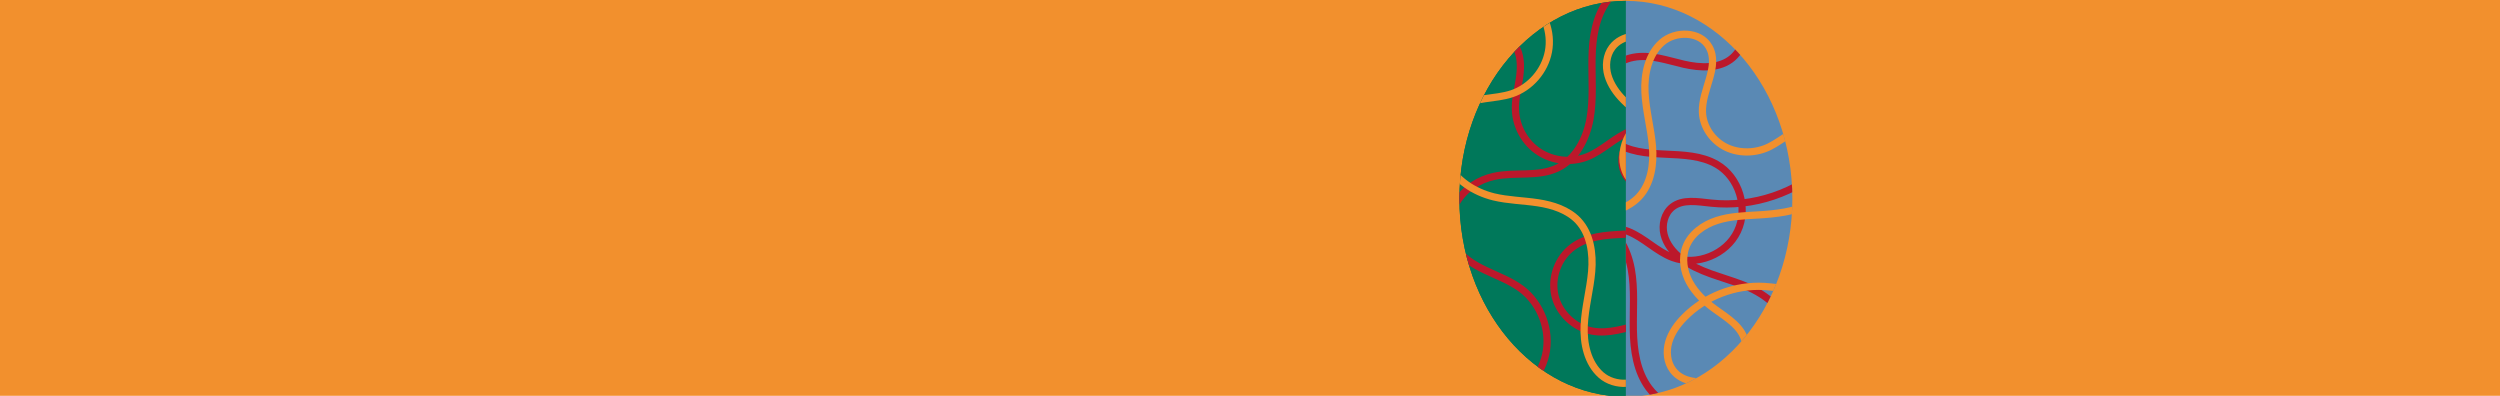
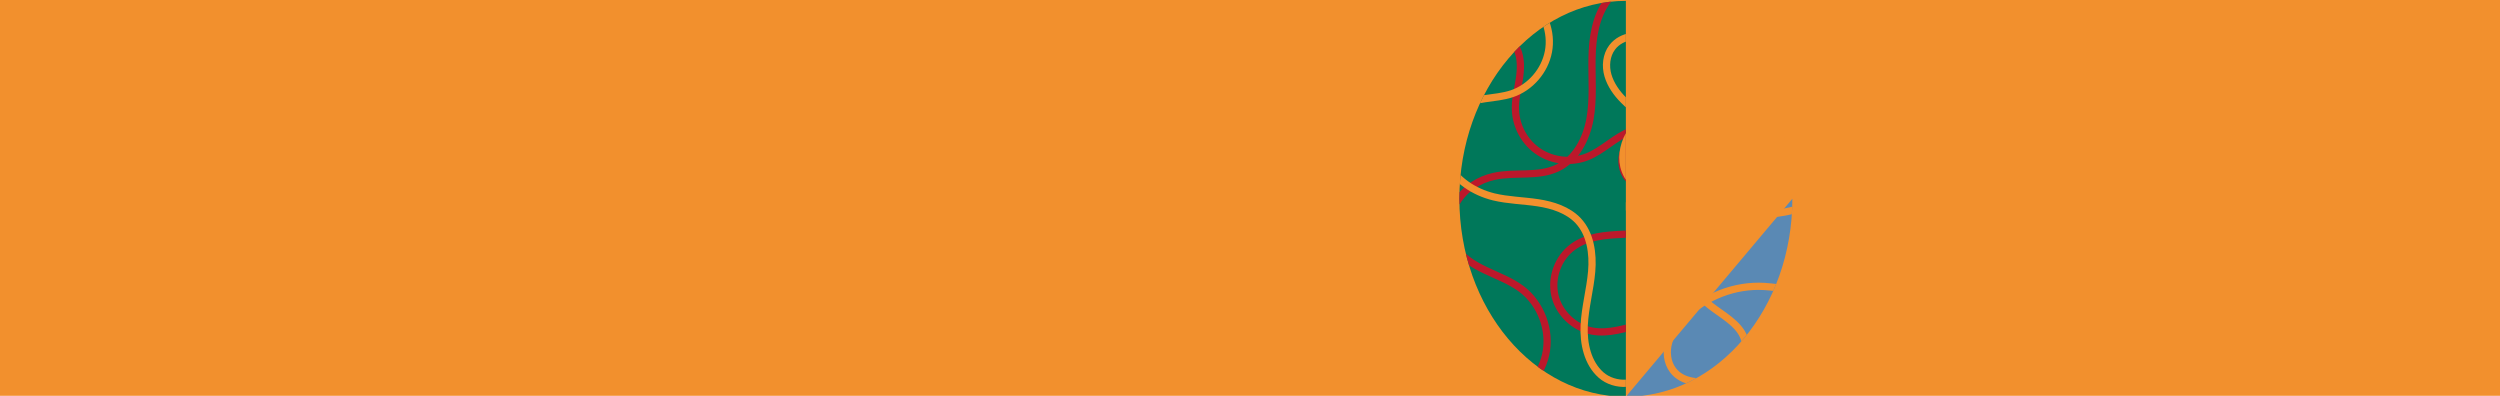
<svg xmlns="http://www.w3.org/2000/svg" xmlns:xlink="http://www.w3.org/1999/xlink" version="1.1" id="Livello_1" x="0px" y="0px" width="1440px" height="228px" viewBox="0 0 1440 228" style="enable-background:new 0 0 1440 228;" xml:space="preserve">
  <style type="text/css">
	.st0{fill:#F2902D;}
	.st1{fill:#00785A;}
	.st2{fill:#5A89B4;}
	
		.st3{clip-path:url(#SVGID_00000089554305104529653610000002721274332241362862_);fill:none;stroke:#BC182B;stroke-width:4.163;stroke-miterlimit:10;}
	
		.st4{clip-path:url(#SVGID_00000089554305104529653610000002721274332241362862_);fill:none;stroke:#F2902D;stroke-width:4.163;stroke-miterlimit:10;}
	
		.st5{clip-path:url(#SVGID_00000074409525288529335240000001626151128992669098_);fill:none;stroke:#BC182B;stroke-width:4.163;stroke-miterlimit:10;}
	
		.st6{clip-path:url(#SVGID_00000074409525288529335240000001626151128992669098_);fill:none;stroke:#F2902D;stroke-width:4.163;stroke-miterlimit:10;}
</style>
  <rect class="st0" width="1440" height="228" />
  <g>
    <g>
      <defs>
-         <rect id="SVGID_1_" width="1440" height="228" />
-       </defs>
+         </defs>
      <clipPath id="SVGID_00000093884012227555575820000012338527205618121374_">
        <use xlink:href="#SVGID_1_" style="overflow:visible;" />
      </clipPath>
    </g>
  </g>
  <g>
    <path class="st1" d="M936.5,228.5c-53,0-95.9-51-95.9-114s43-114,95.9-114" />
-     <path class="st1" d="M936.5,228.5c-53,0-95.9-51-95.9-114s43-114,95.9-114" />
-     <path class="st2" d="M936.5,228.5c53,0,95.9-51,95.9-114s-43-114-95.9-114" />
+     <path class="st2" d="M936.5,228.5c53,0,95.9-51,95.9-114" />
    <g>
      <defs>
        <path id="SVGID_00000172405115701233530580000013340583976497393316_" d="M936.5,228.5c-53,0-95.9-51-95.9-114s43-114,95.9-114" />
      </defs>
      <clipPath id="SVGID_00000159470477962871834270000013093939403363526041_">
        <use xlink:href="#SVGID_00000172405115701233530580000013340583976497393316_" style="overflow:visible;" />
      </clipPath>
      <path style="clip-path:url(#SVGID_00000159470477962871834270000013093939403363526041_);fill:none;stroke:#BC182B;stroke-width:4.163;stroke-miterlimit:10;" d="    M859.4,20c5.8-1.4,11.9,2.8,14.4,8.2c2.5,5.4,2.2,11.7,1.3,17.6s-2.5,11.8-2.2,17.7c0.4,9.6,5.6,18.8,13.6,24    c8,5.2,18.5,6.4,27.5,2.9c9.2-3.6,16.3-11.5,25.6-15c13.8-5.2,31.1,1.7,37.4,15.1c6.4,13.3,0.9,31.1-11.9,38.5    c-17.7,10.3-42.6,1.1-59.1,13.2c-8.5,6.2-12.7,17.6-10.4,27.9c2.3,10.2,11.2,18.7,21.5,20.6c9.7,1.8,19.4-1.8,29-4    c9.6-2.2,20.8-2.7,28.2,3.8c6.6,5.9,8.2,15.9,14.5,22.2c8.3,8.3,22.8,7.3,32.3,0.5c9.6-6.8,15.1-17.9,18.9-29    c3.6-10.3,6-21.4,3.4-31.9c-2.2-8.9-8-16.7-14.7-23c-17.6-16.7-42.7-25.2-66.9-22.6c-7.7,0.8-16.4,2.5-22.4-2.3    c-4.5-3.6-6.1-10.2-4.7-15.8c1.4-5.6,5.3-10.4,9.9-13.9c10.1-7.8,23.1-10.3,35-14.9c11.9-4.6,24-12.9,26.1-25.5    c1.3-7.7-1.5-15.6-5.5-22.3c-7.6-12.7-20-22.9-34.5-25.8c-14.5-3-30.8,2.1-39.7,14c-7,9.4-8.8,21.7-9,33.4    c-0.2,11.7,0.9,23.6-1.2,35.1c-2.1,11.5-8.2,23.1-18.8,28.1c-11.2,5.3-24.5,2.1-36.5,4.8c-8.7,1.9-16.8,7.1-21.4,14.8    c-4.6,7.6-5.2,17.8-0.7,25.5c7.6,13.2,25.7,15.4,37.9,24.5c11.4,8.6,17.1,24,14,37.9s-14.7,25.5-28.7,28.5" />
      <path style="clip-path:url(#SVGID_00000159470477962871834270000013093939403363526041_);fill:none;stroke:#F2902D;stroke-width:4.163;stroke-miterlimit:10;" d="    M880.9-0.6c8.7,7.2,13.1,19.2,11,30.3S881.5,50.4,870.8,54c-9.9,3.3-21.5,1.8-30.2,7.6c-9.8,6.4-12.4,20.8-7.4,31.4    s15.8,17.6,27.2,20.4c8.3,2,17,2.1,25.5,3.4s17.2,4.1,23.1,10.3c7.1,7.6,8.7,18.9,7.8,29.3c-0.9,10.4-3.8,20.5-4.3,31    c-0.5,10.4,1.9,21.7,9.7,28.6c7.8,6.9,22.1,6.6,27.2-2.5c6.4-11.2-4.3-24.7-3.8-37.6c0.3-8.6,6-16.6,13.7-20.3    c7.7-3.7,17.2-3.4,24.9,0.4c7.9,3.9,14.7,11.2,23.6,11.3c10.2,0.2,18.4-10.7,17.6-20.9s-8.5-18.9-17.7-23.4    c-9.2-4.6-19.6-5.7-29.9-6.3c-8-0.5-16.2-0.7-23.9-3.2c-7.7-2.5-14.9-7.6-17.8-15.2c-2.5-6.6-1.3-14.2,2.1-20.4    c3.4-6.2,8.7-11.2,14.4-15.3c7.5-5.4,16.6-10.8,17.8-20c1.2-9.6-7.9-17.7-17.1-20.6c-8.6-2.7-19.3-1.9-24.7,5.3    c-3.4,4.5-4,10.8-2.4,16.2s5,10.2,9,14.2c11.9,12.1,29.1,18.8,46.1,17.8c10.3-0.6,20.9-3.8,30.5-0.3c11.3,4.1,18.3,16.4,29.9,19.6    c8.2,2.3,17.7-1,22.8-8c5-6.9,5.2-17,0.5-24.1" />
    </g>
    <g>
      <defs>
        <path id="SVGID_00000007401088201083398660000003758223290502948481_" d="M936.5,0.5c53,0,95.9,51,95.9,114s-43,114-95.9,114" />
      </defs>
      <clipPath id="SVGID_00000033333620137287268930000009552801945821677713_">
        <use xlink:href="#SVGID_00000007401088201083398660000003758223290502948481_" style="overflow:visible;" />
      </clipPath>
-       <path style="clip-path:url(#SVGID_00000033333620137287268930000009552801945821677713_);fill:none;stroke:#BC182B;stroke-width:4.163;stroke-miterlimit:10;" d="    M883.2,203.7c5.8,1.4,11.9-2.8,14.4-8.2c2.5-5.4,2.2-11.7,1.3-17.6s-2.5-11.8-2.2-17.7c0.4-9.6,5.6-18.8,13.6-24    s18.5-6.4,27.5-2.9c9.2,3.6,16.3,11.5,25.6,15c13.8,5.2,31.1-1.7,37.4-15.1c6.4-13.3,0.9-31.1-11.9-38.5    c-17.7-10.3-42.6-1.1-59.1-13.2c-8.5-6.2-12.7-17.6-10.4-27.9c2.3-10.2,11.2-18.7,21.5-20.6c9.7-1.8,19.4,1.8,29,4    c9.6,2.2,20.8,2.7,28.2-3.8c6.6-5.9,8.2-15.9,14.5-22.2c8.3-8.3,22.8-7.3,32.3-0.5s15.1,17.9,18.9,29c3.6,10.3,6,21.4,3.4,31.9    c-2.2,8.9-8,16.7-14.7,23c-17.6,16.7-42.7,25.2-66.9,22.6c-7.7-0.8-16.4-2.5-22.4,2.3c-4.5,3.6-6.1,10.2-4.7,15.8    c1.4,5.6,5.3,10.4,9.9,13.9c10.1,7.8,23.1,10.3,35,14.9s24,12.9,26.1,25.5c1.3,7.7-1.5,15.6-5.5,22.3c-7.6,12.7-20,22.9-34.5,25.8    s-30.8-2.1-39.7-14c-7-9.4-8.8-21.7-9-33.4c-0.2-11.7,0.9-23.6-1.2-35.1c-2.1-11.5-8.2-23.1-18.8-28.1    c-11.2-5.3-24.5-2.1-36.5-4.8c-8.7-1.9-16.8-7.1-21.4-14.8c-4.6-7.6-5.2-17.8-0.7-25.5c7.6-13.2,25.7-15.4,37.9-24.5    c11.4-8.6,17.1-24,14-37.9S899.3-6.2,885.4-9.2" />
      <path style="clip-path:url(#SVGID_00000033333620137287268930000009552801945821677713_);fill:none;stroke:#F2902D;stroke-width:4.163;stroke-miterlimit:10;" d="    M915.9,241.1c8.7-7.2,13.1-19.2,11-30.3c-2-11.1-10.4-20.7-21.1-24.3c-9.9-3.3-21.5-1.8-30.2-7.6c-9.8-6.4-12.4-20.8-7.4-31.4    c4.9-10.6,15.8-17.6,27.2-20.4c8.3-2,17-2.1,25.5-3.4c8.5-1.3,17.2-4.1,23.1-10.3c7.1-7.6,8.7-18.9,7.8-29.3s-3.8-20.5-4.3-31    c-0.5-10.4,1.9-21.7,9.7-28.6c7.8-6.9,22.1-6.6,27.2,2.5c6.4,11.2-4.3,24.7-3.8,37.6c0.3,8.6,6,16.6,13.7,20.3    c7.7,3.7,17.2,3.4,24.9-0.4c7.9-3.9,14.7-11.2,23.6-11.3c10.2-0.2,18.4,10.7,17.6,20.9s-8.5,18.9-17.7,23.4s-19.6,5.7-29.9,6.3    c-8,0.5-16.2,0.7-23.9,3.2c-7.7,2.5-14.9,7.6-17.8,15.2c-2.5,6.6-1.3,14.2,2.1,20.4c3.4,6.2,8.7,11.2,14.4,15.3    c7.5,5.4,16.6,10.8,17.8,20c1.2,9.6-7.9,17.7-17.1,20.6c-8.6,2.7-19.3,1.9-24.7-5.3c-3.4-4.5-4-10.8-2.4-16.2s5-10.2,9-14.2    c11.9-12.1,29.1-18.8,46.1-17.8c10.3,0.6,20.9,3.8,30.5,0.3c11.3-4.1,18.3-16.4,29.9-19.6c8.2-2.3,17.7,1,22.8,8    c5,6.9,5.2,17,0.5,24.1" />
    </g>
  </g>
</svg>